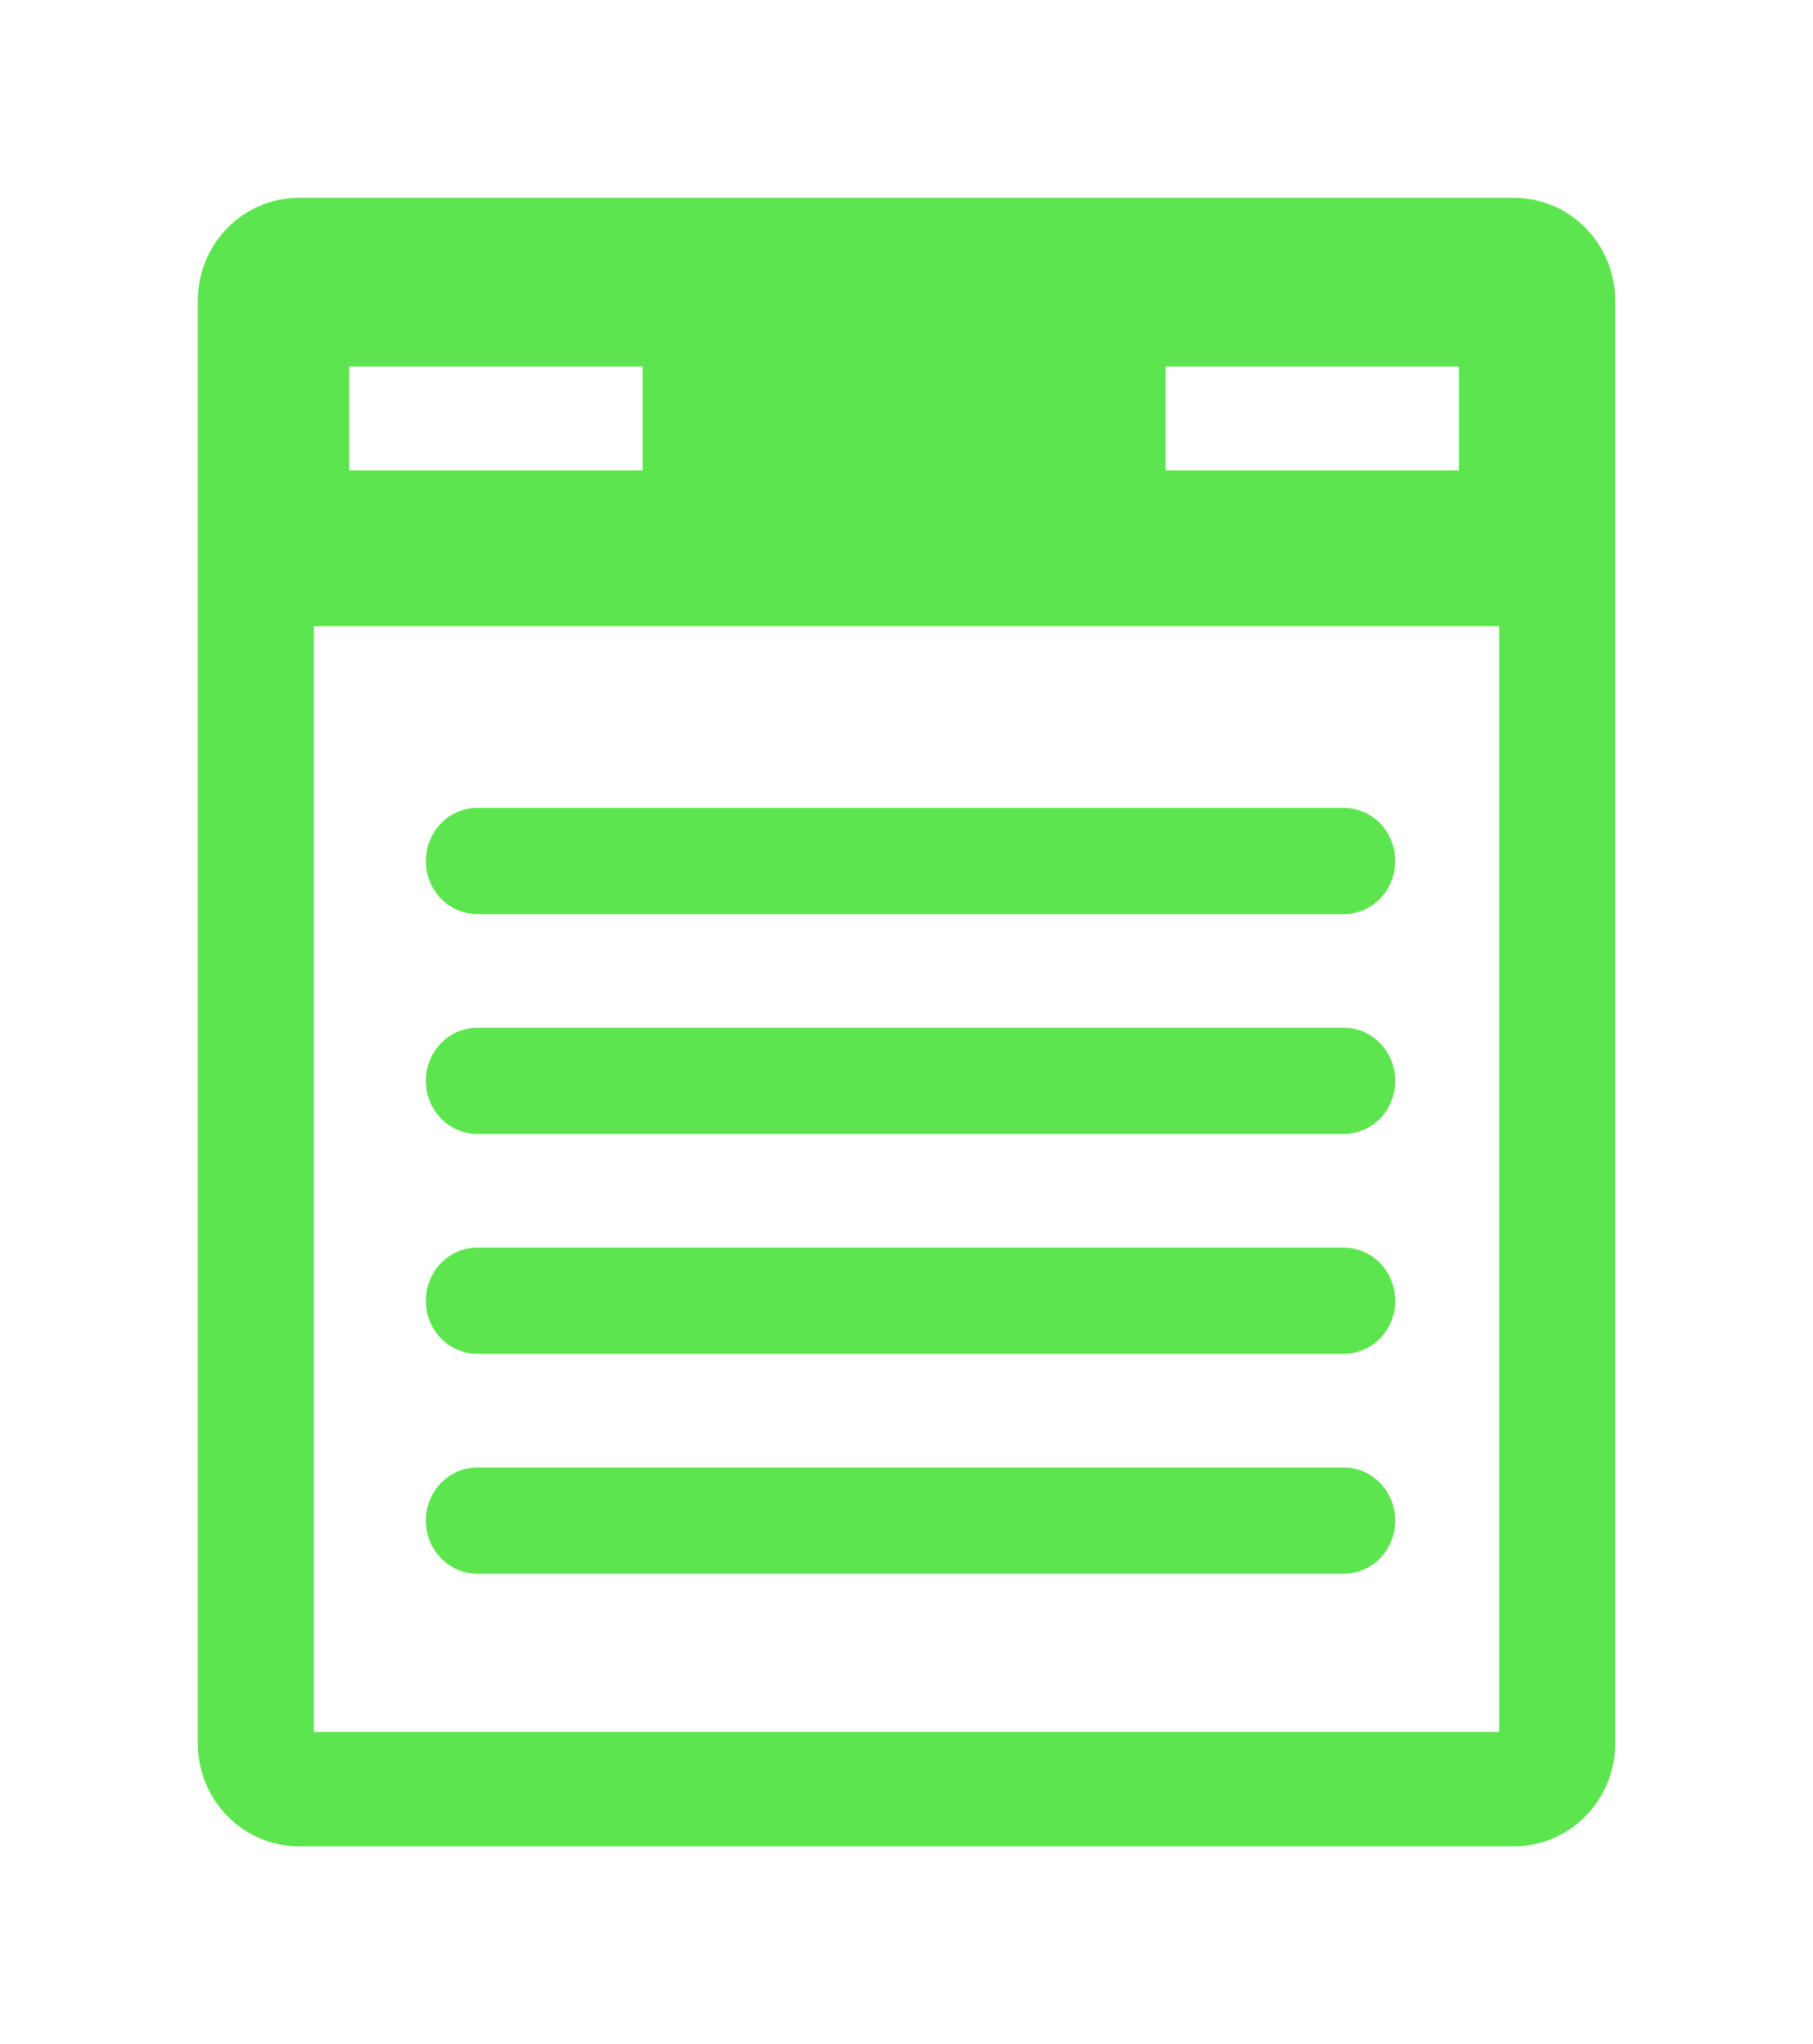
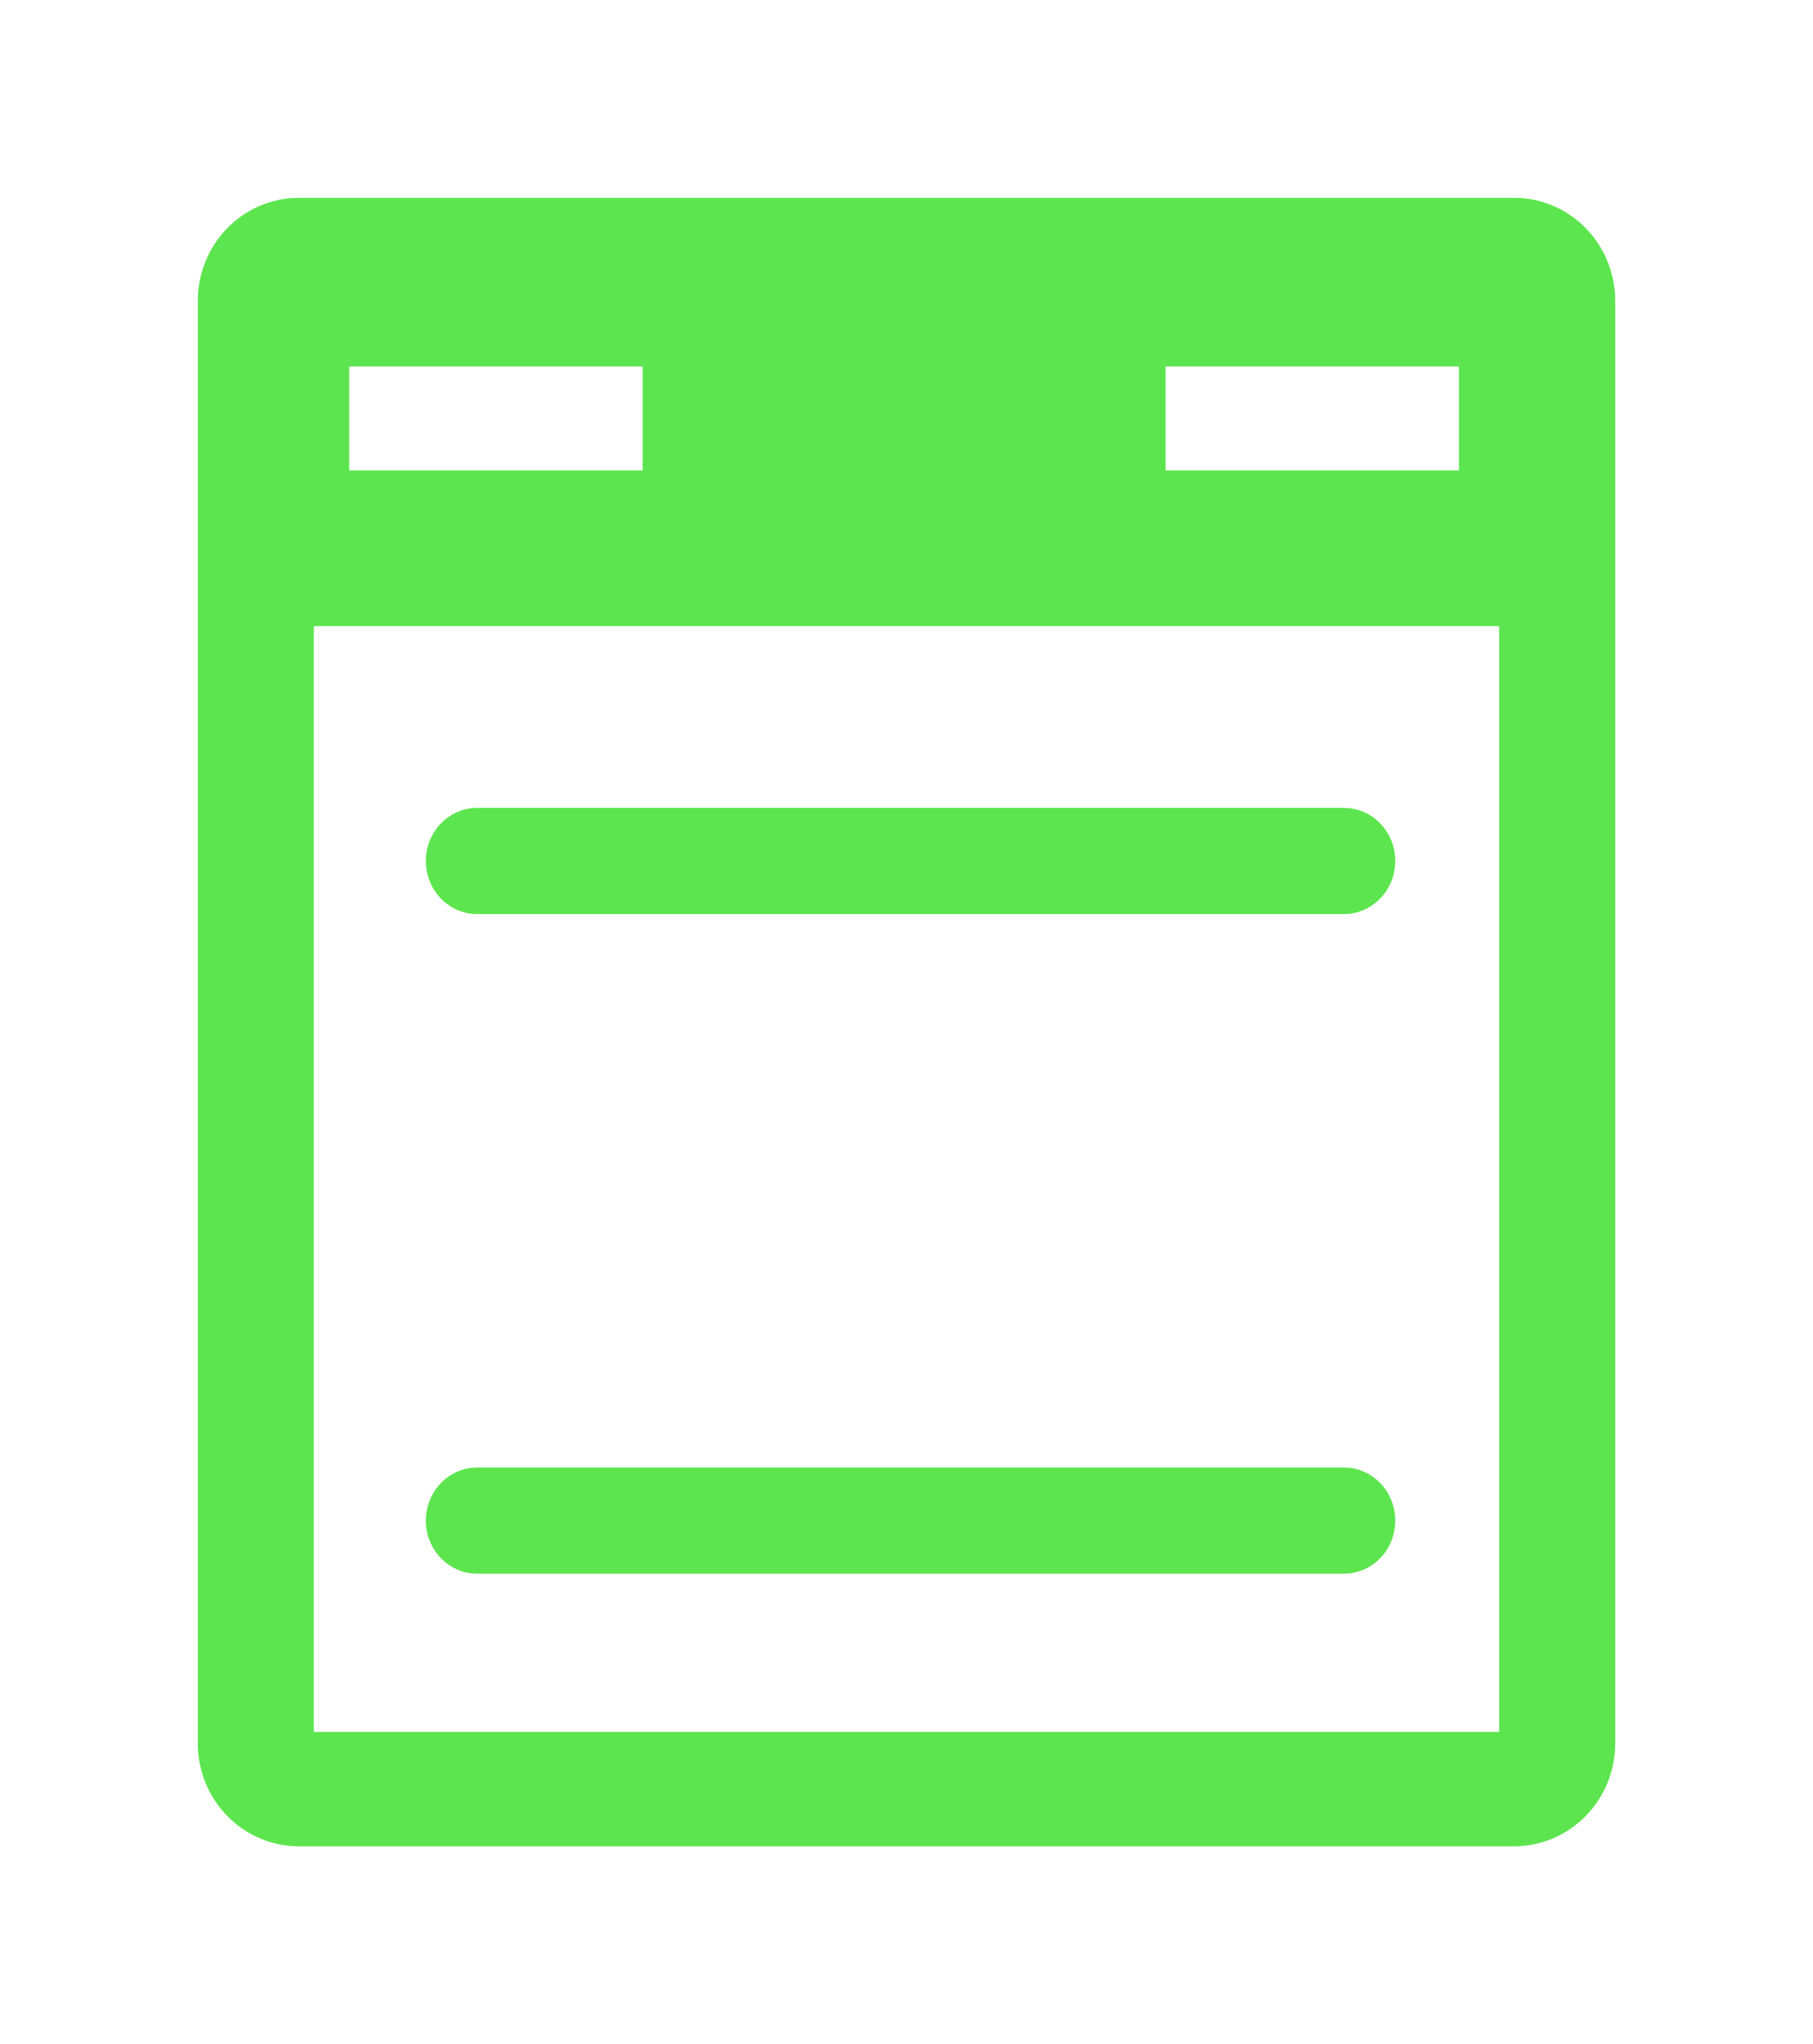
<svg xmlns="http://www.w3.org/2000/svg" width="55" height="62" viewBox="0 0 55 62" fill="none">
  <g filter="url(#filter0_d_458_4874)">
    <path d="M6 9.125V52.875C6 54.602 7.375 56 9.071 56H45.928C47.626 56 49 54.602 49 52.875V9.125C49 7.398 47.626 6 45.928 6H9.071C7.375 6 6 7.398 6 9.125ZM35.36 11.118H44.26V14.268H35.36V11.118ZM10.595 11.118H19.495V14.268H10.595V11.118ZM9.52 18.992H45.48V52.53H9.52V18.992Z" fill="#5DE54F" />
    <path d="M40.767 24.504H14.479C13.617 24.504 12.919 25.224 12.919 26.114C12.919 27.005 13.617 27.725 14.479 27.725H40.767C41.63 27.725 42.327 27.005 42.327 26.114C42.327 25.224 41.63 24.504 40.767 24.504Z" fill="#5DE54F" />
-     <path d="M40.767 31.172H14.479C13.617 31.172 12.919 31.892 12.919 32.783C12.919 33.673 13.617 34.393 14.479 34.393H40.767C41.63 34.393 42.327 33.673 42.327 32.783C42.327 31.892 41.63 31.172 40.767 31.172Z" fill="#5DE54F" />
-     <path d="M40.767 37.842H14.479C13.617 37.842 12.919 38.562 12.919 39.453C12.919 40.343 13.617 41.063 14.479 41.063H40.767C41.63 41.063 42.327 40.343 42.327 39.453C42.327 38.562 41.63 37.842 40.767 37.842Z" fill="#5DE54F" />
    <path d="M40.767 44.511H14.479C13.617 44.511 12.919 45.232 12.919 46.122C12.919 47.012 13.617 47.732 14.479 47.732H40.767C41.63 47.732 42.327 47.012 42.327 46.122C42.327 45.232 41.63 44.511 40.767 44.511Z" fill="#5DE54F" />
  </g>
  <defs>
    <filter id="filter0_d_458_4874" x="0" y="0" width="55" height="62" filterUnits="userSpaceOnUse" color-interpolation-filters="sRGB">
      <feFlood flood-opacity="0" result="BackgroundImageFix" />
      <feColorMatrix in="SourceAlpha" type="matrix" values="0 0 0 0 0 0 0 0 0 0 0 0 0 0 0 0 0 0 127 0" result="hardAlpha" />
      <feOffset />
      <feGaussianBlur stdDeviation="3" />
      <feComposite in2="hardAlpha" operator="out" />
      <feColorMatrix type="matrix" values="0 0 0 0 0.365 0 0 0 0 0.898 0 0 0 0 0.31 0 0 0 0.3 0" />
      <feBlend mode="normal" in2="BackgroundImageFix" result="effect1_dropShadow_458_4874" />
      <feBlend mode="normal" in="SourceGraphic" in2="effect1_dropShadow_458_4874" result="shape" />
    </filter>
  </defs>
</svg>